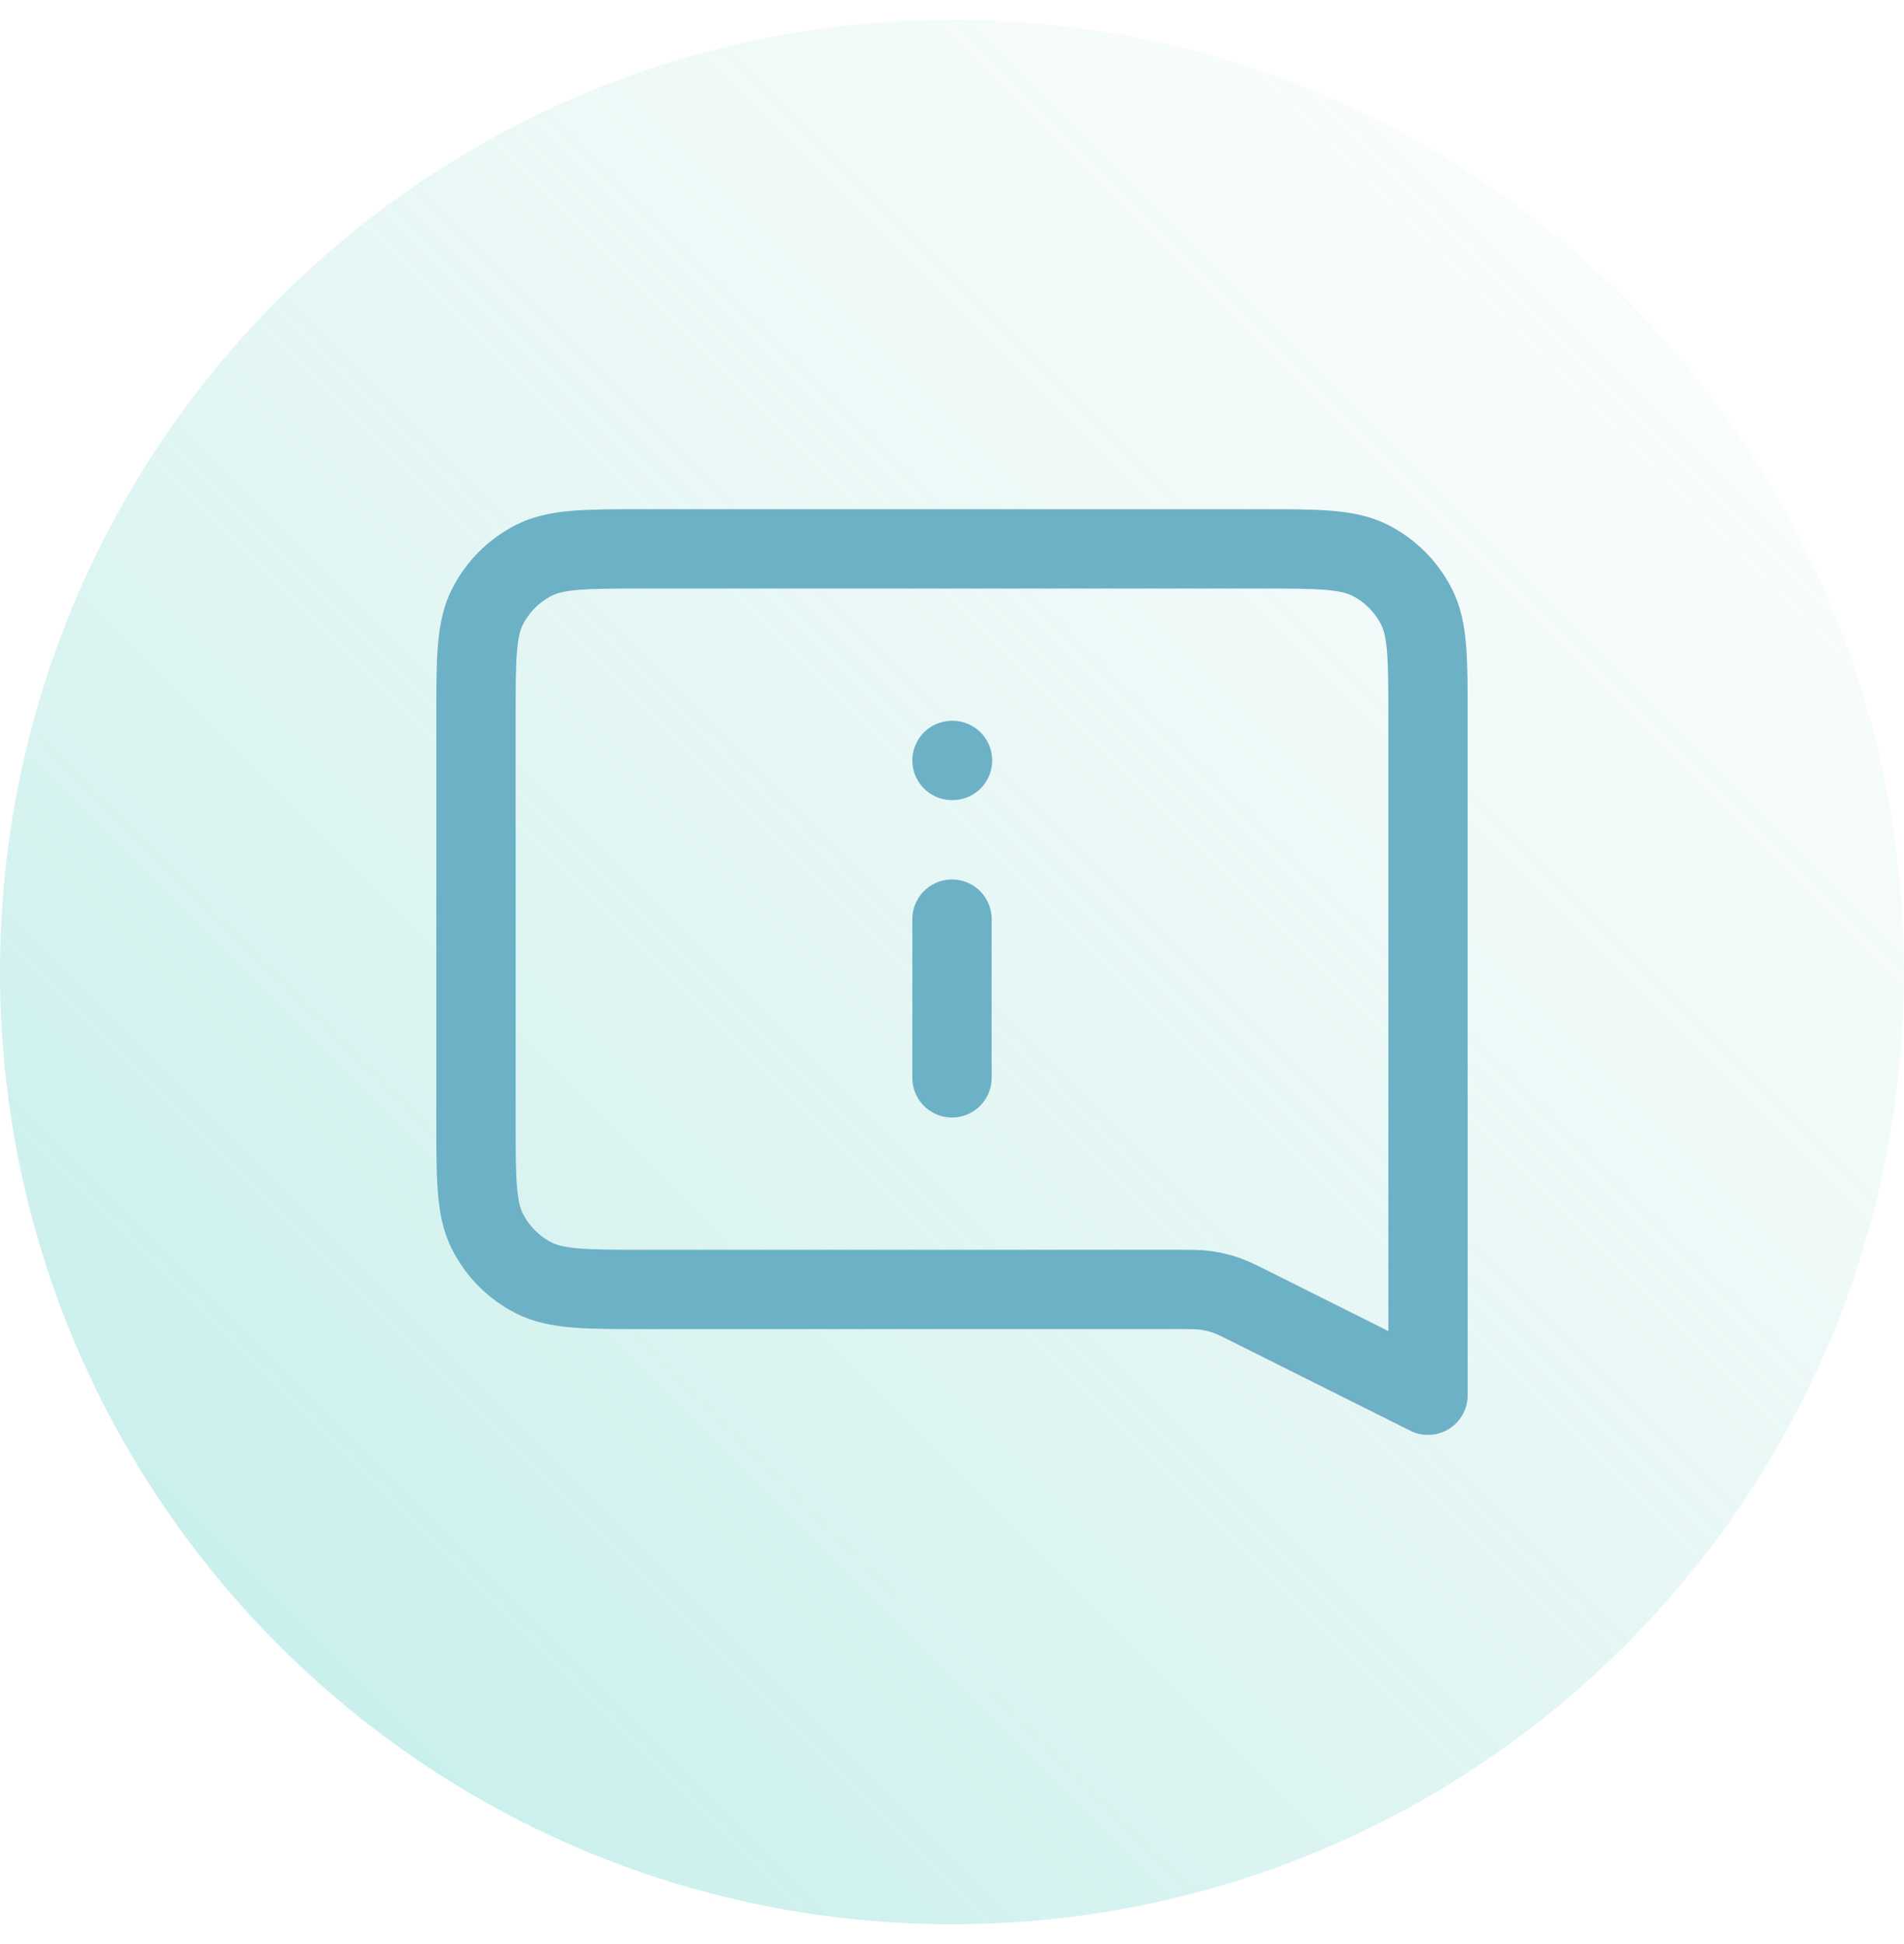
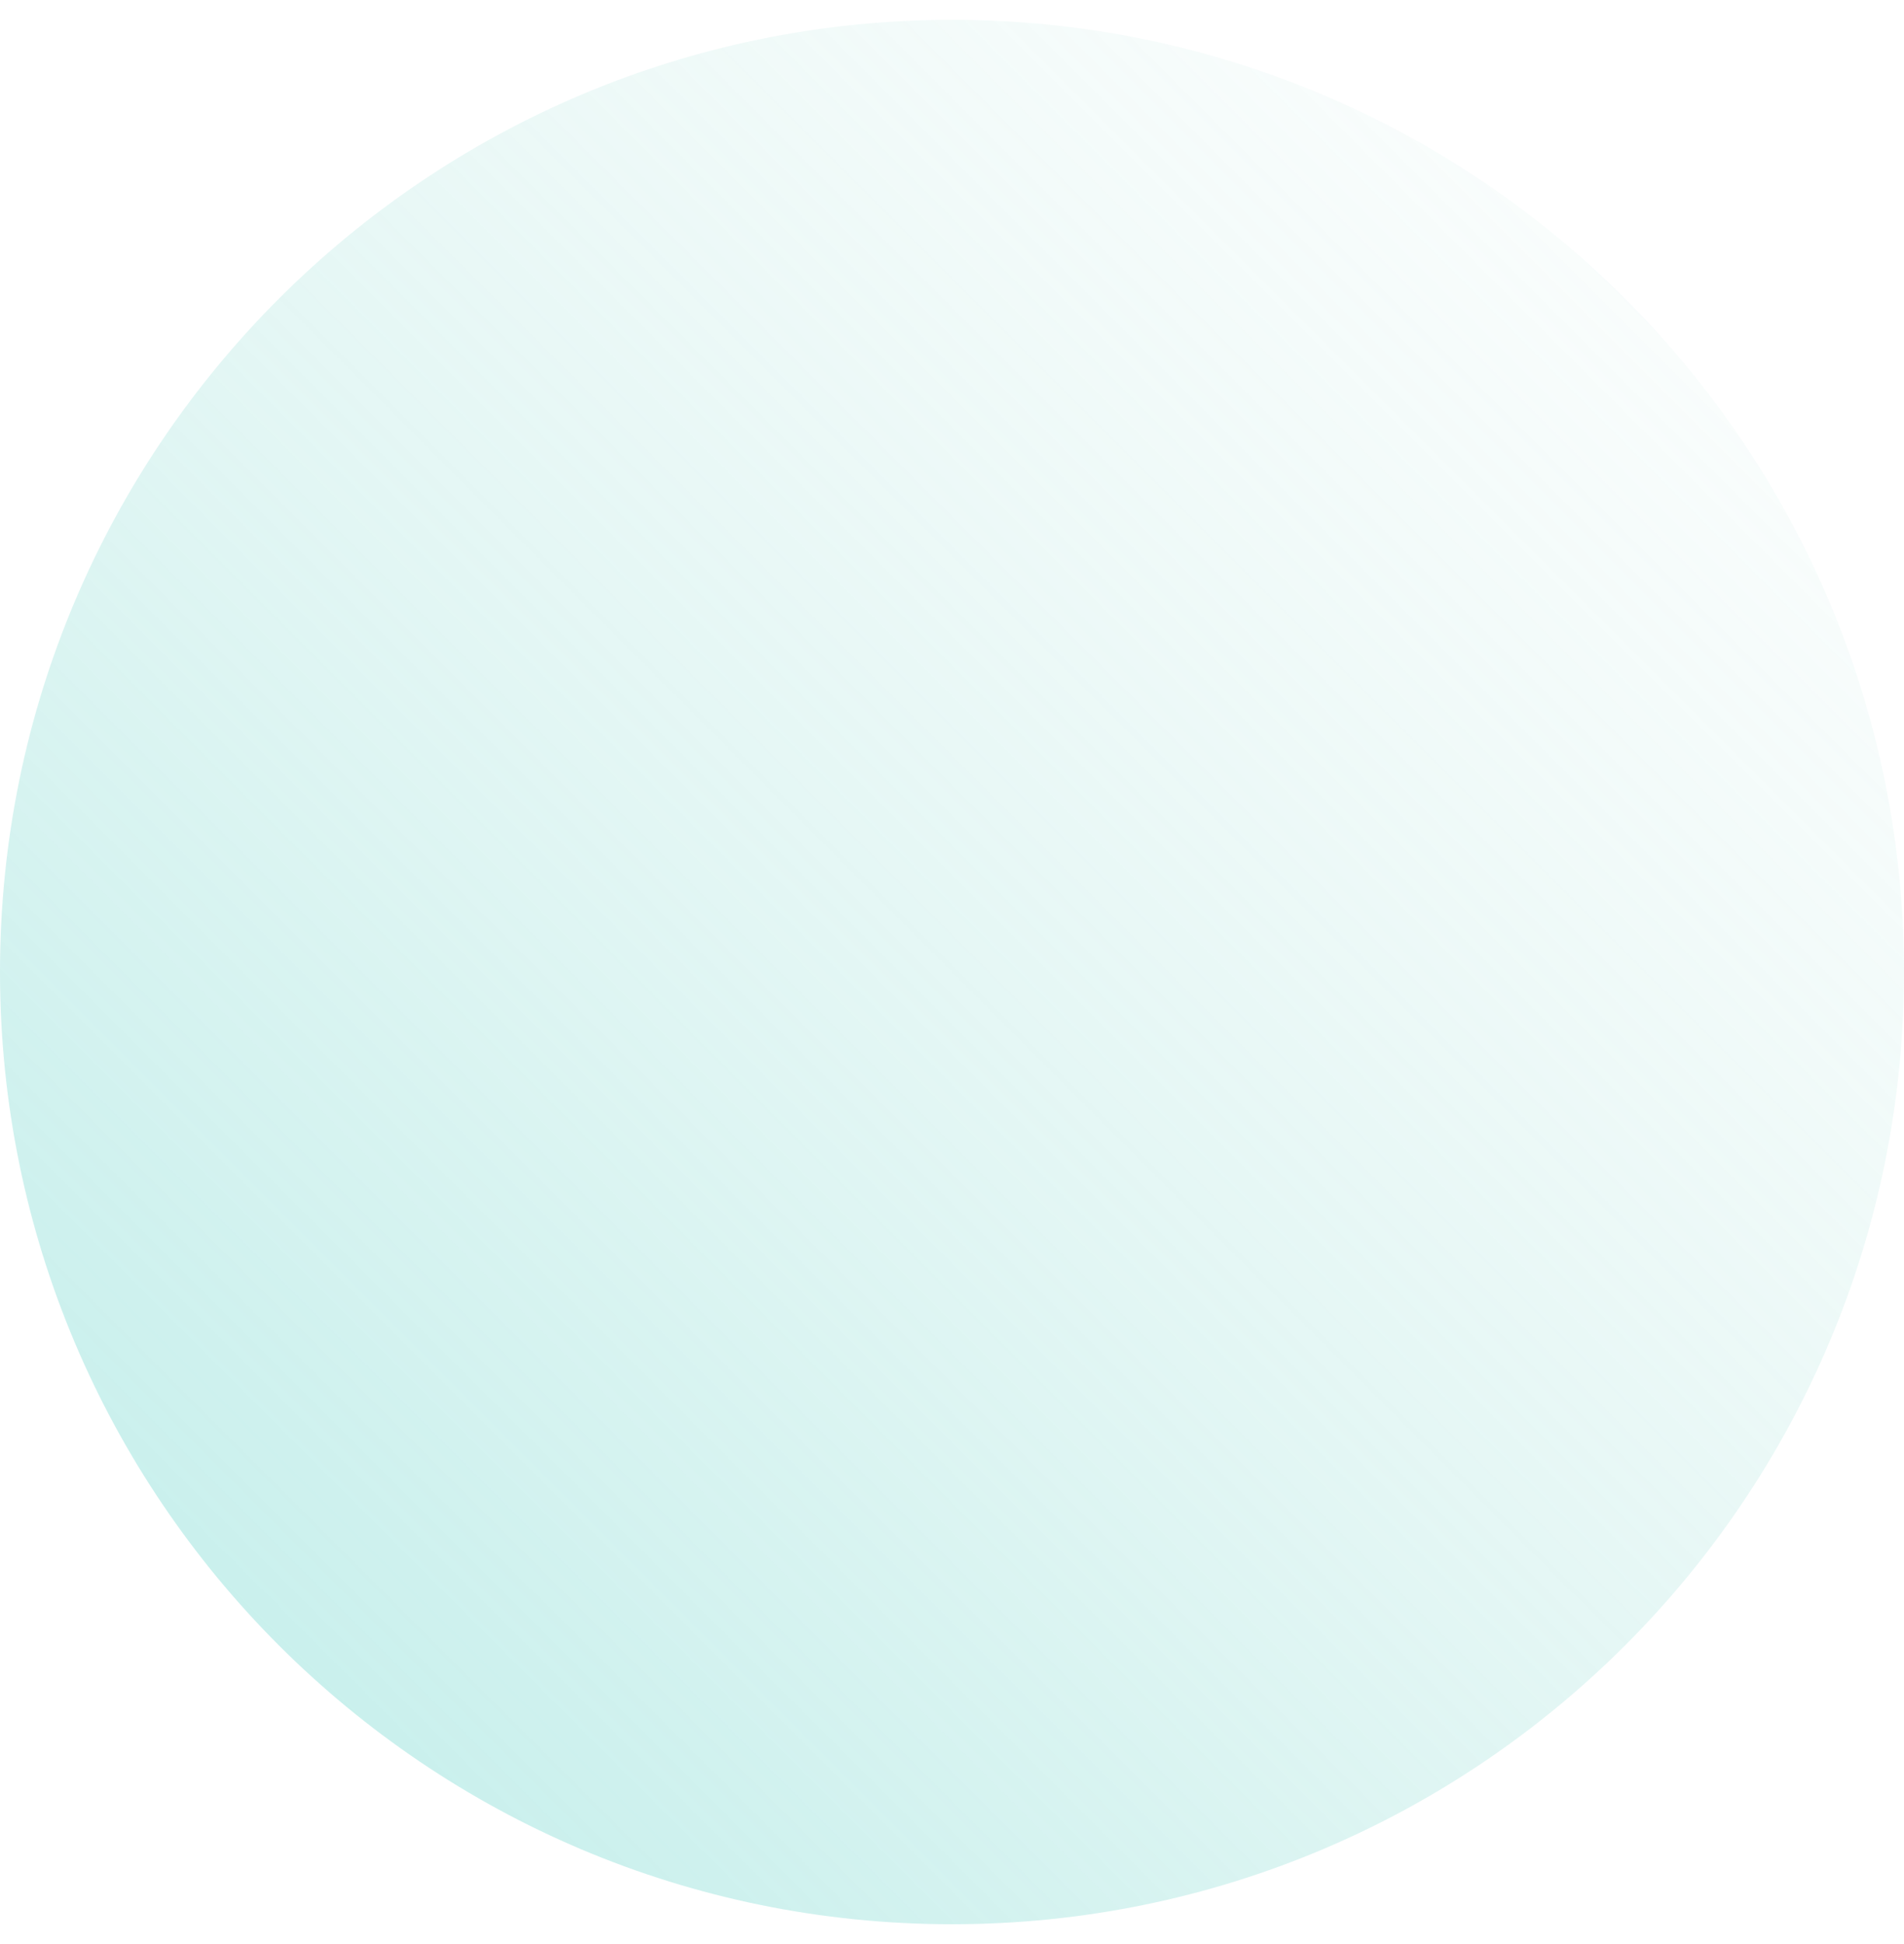
<svg xmlns="http://www.w3.org/2000/svg" width="48" height="49" viewBox="0 0 48 49" fill="none">
  <path d="M0 24.5C0 11.245 10.745 0.5 24 0.5C37.255 0.5 48 11.245 48 24.5C48 37.755 37.255 48.5 24 48.5C10.745 48.5 0 37.755 0 24.5Z" fill="url(#paint0_linear_23224_11360)" />
-   <path d="M24 23.167V27.167M24 19.167H24.013M36 35.167L31.568 32.951C31.232 32.783 31.064 32.699 30.887 32.639C30.731 32.587 30.57 32.549 30.407 32.526C30.223 32.5 30.035 32.5 29.659 32.5H16.267C14.773 32.5 14.027 32.5 13.456 32.209C12.954 31.954 12.546 31.546 12.291 31.044C12 30.474 12 29.727 12 28.233V18.1C12 16.607 12 15.86 12.291 15.29C12.546 14.788 12.954 14.38 13.456 14.124C14.027 13.834 14.773 13.834 16.267 13.834H31.733C33.227 13.834 33.974 13.834 34.544 14.124C35.046 14.38 35.454 14.788 35.709 15.29C36 15.86 36 16.607 36 18.1V35.167Z" stroke="#6DB1C7" stroke-width="2" stroke-linecap="round" stroke-linejoin="round" />
  <defs>
    <linearGradient id="paint0_linear_23224_11360" x1="48" y1="0.5" x2="5.72205e-06" y2="48.5" gradientUnits="userSpaceOnUse">
      <stop stop-color="#B2E1D8" stop-opacity="0" />
      <stop offset="1" stop-color="#7ADBD4" stop-opacity="0.5" />
    </linearGradient>
  </defs>
</svg>